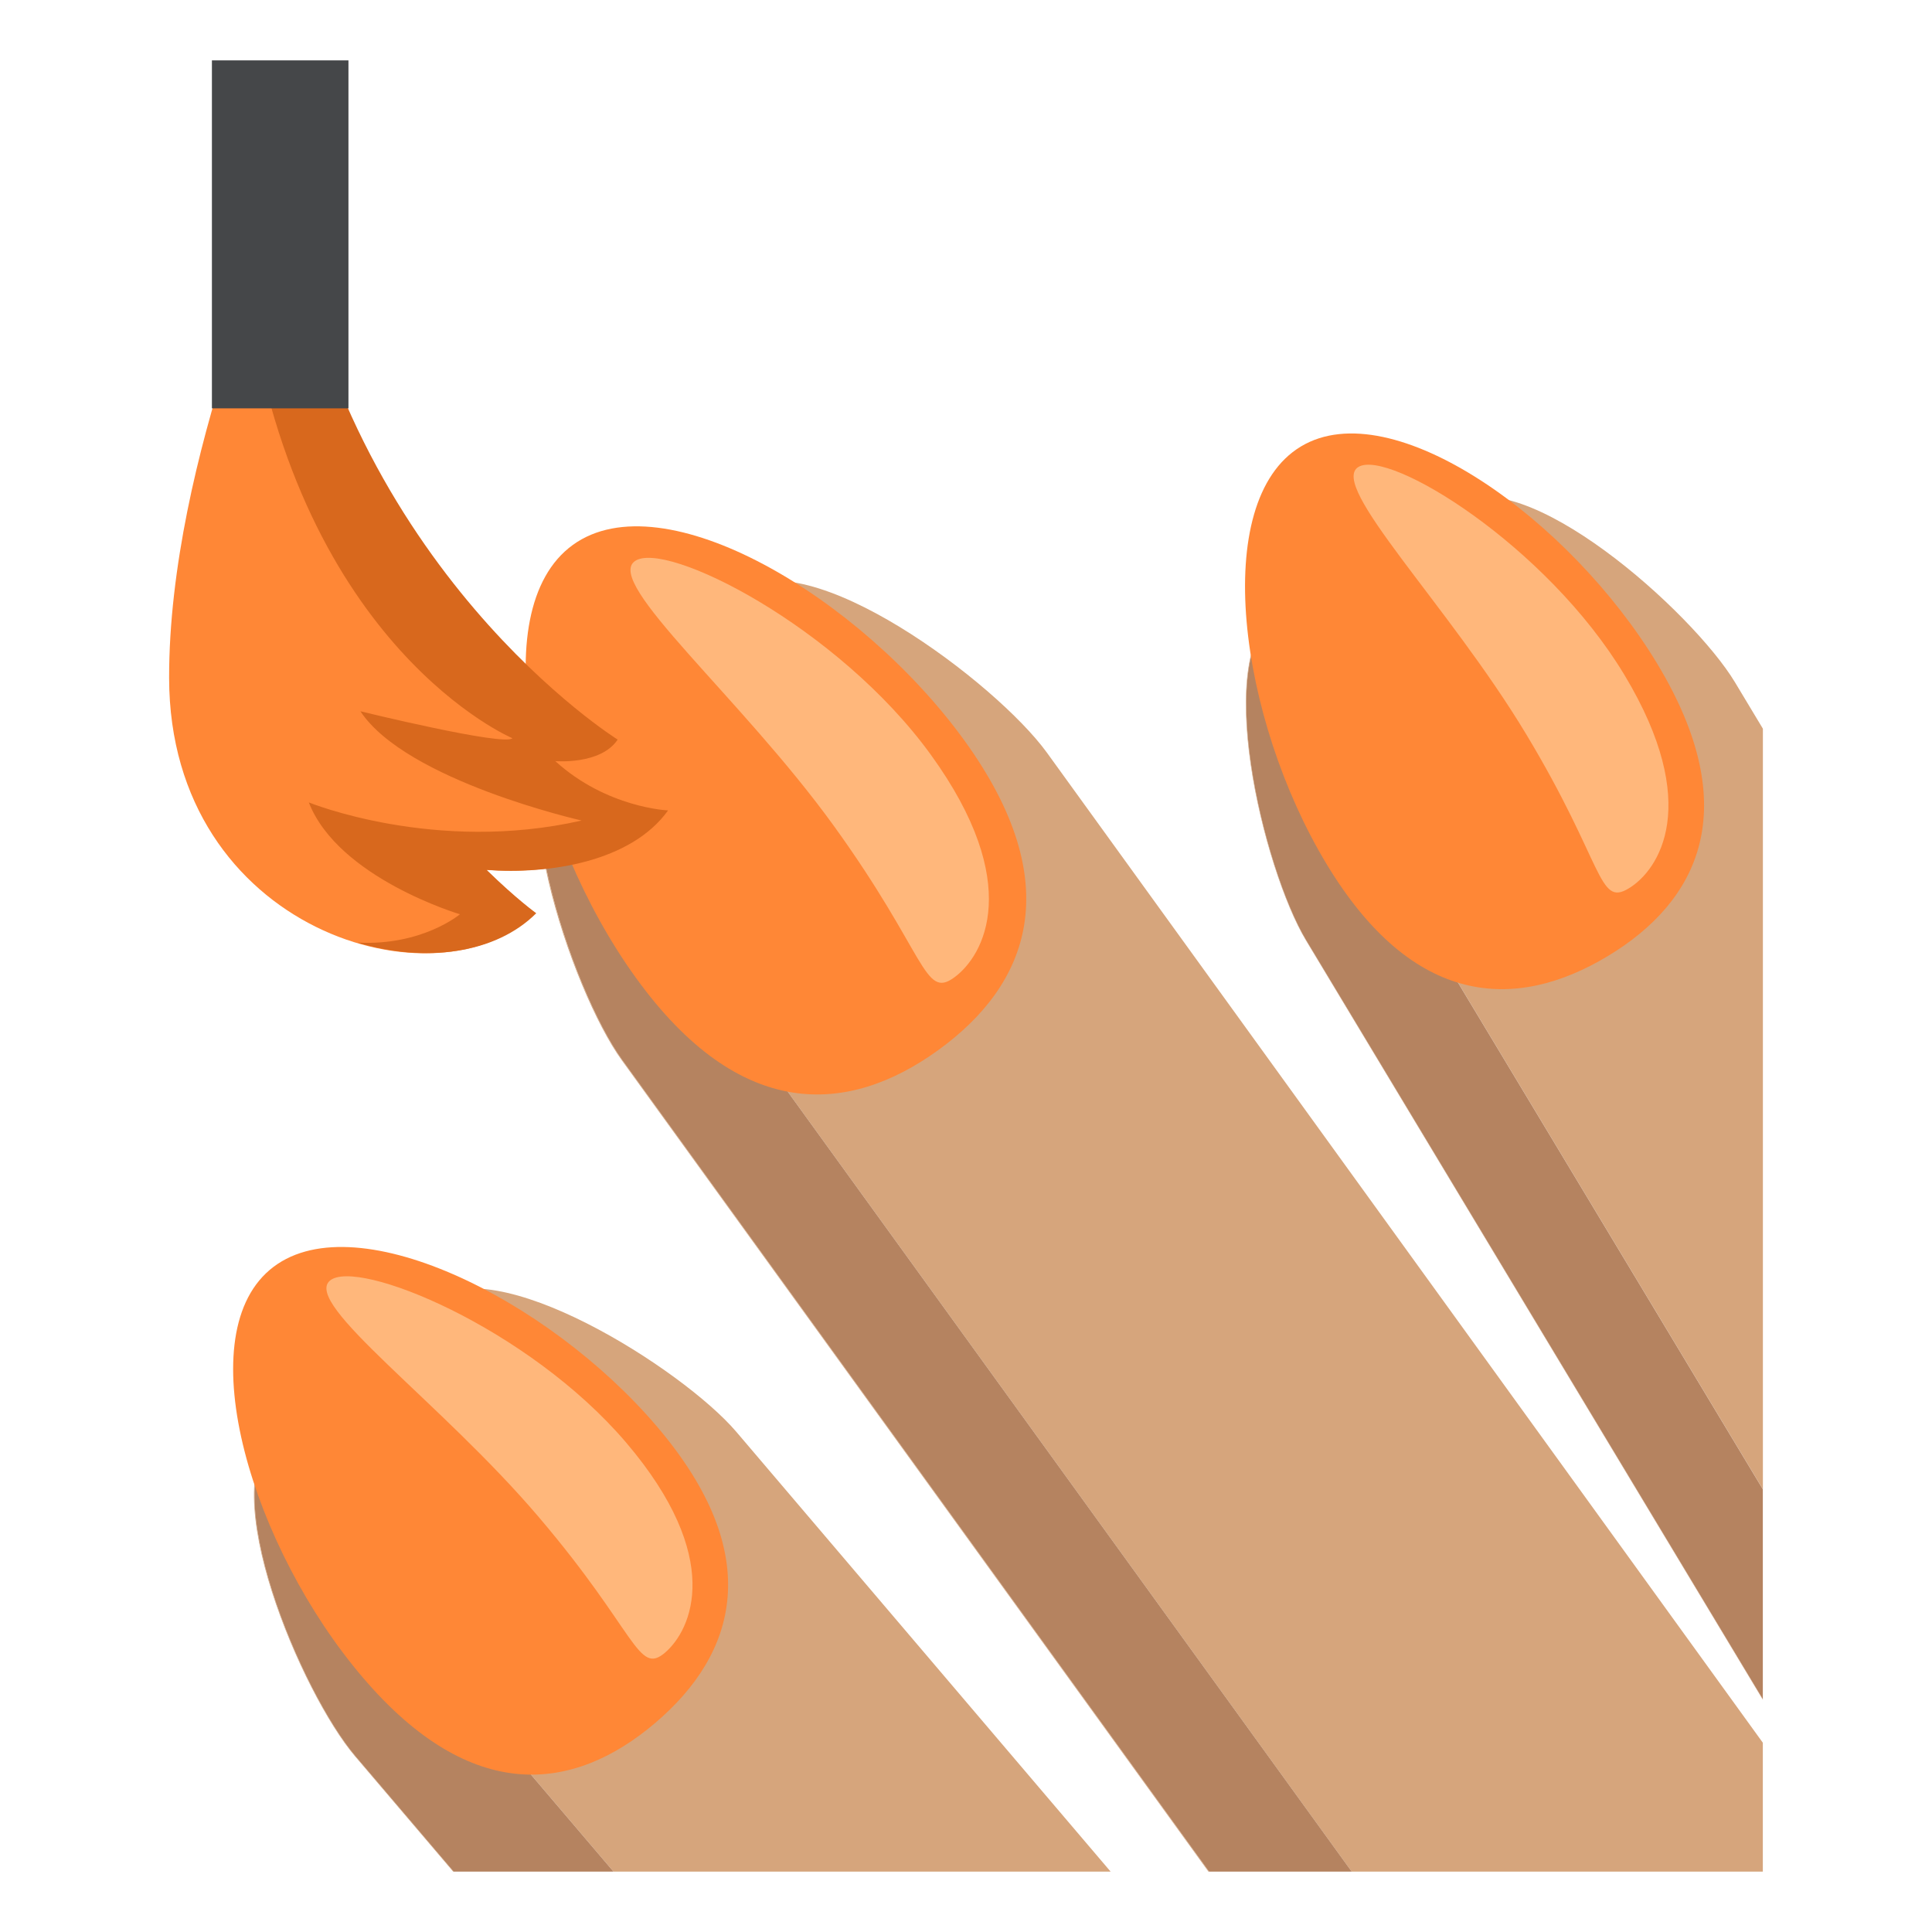
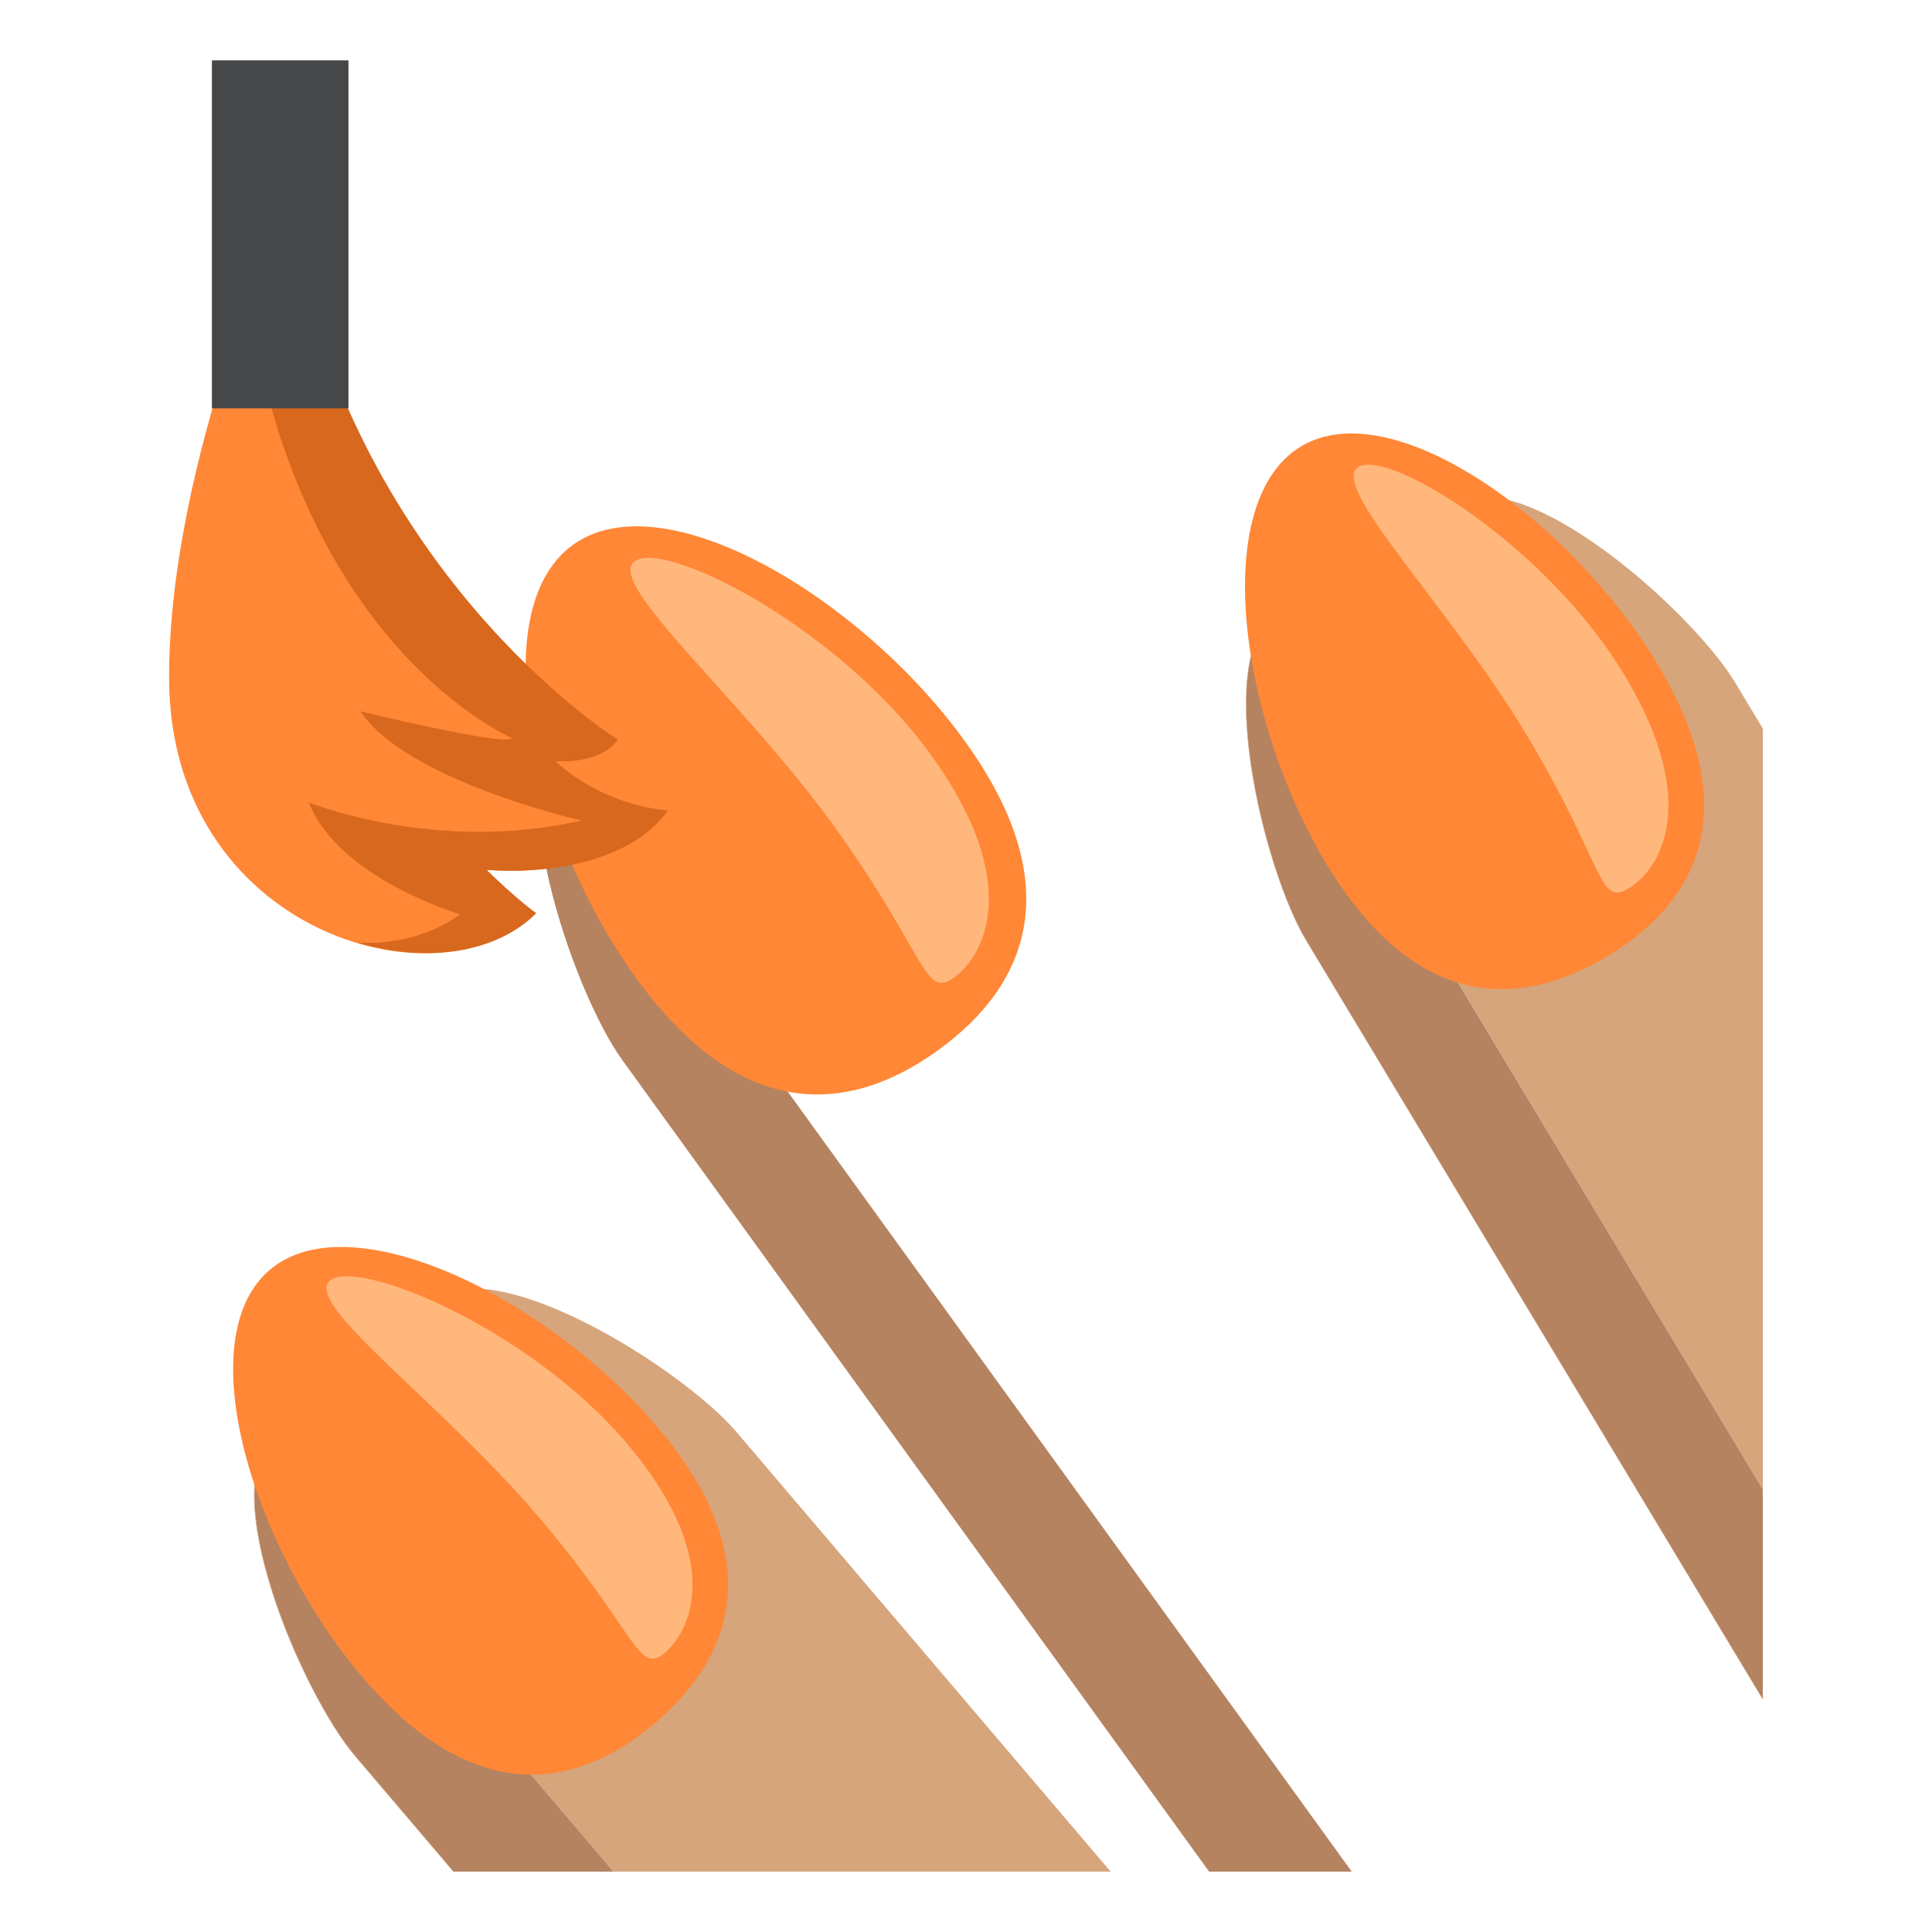
<svg xmlns="http://www.w3.org/2000/svg" width="64" height="64" viewBox="0 0 64 64">
-   <path fill="#D6A57C" d="M20.615 35.117c-1.672-2.309-4.178-9.721-1.867-11.393l.672-.484c.363 2.736 1.68 6.016 2.695 7.418L44.777 62h13.619v-4.27L34.68 24.932c-1.674-2.311-7.926-7.014-10.236-5.342l-5.717 4.135c-2.311 1.672.195 9.084 1.867 11.393L40.031 62h.021L20.615 35.117z" />
  <path fill="#B58360" d="M19.42 23.24l-.672.484c-2.311 1.672.195 9.084 1.867 11.393L40.053 62h4.725L22.115 30.658c-1.015-1.402-2.332-4.681-2.695-7.418z" />
  <path fill="#D6A57C" d="M48.168 16.693l-5.77 3.471c-2.332 1.404-.543 8.652.859 10.982l15.139 25.16v-.02L43.27 31.146c-1.402-2.33-3.189-9.578-.857-10.982l.422-.252c.215 2.527 1.137 5.447 1.936 6.775l13.627 22.646V24.139l-.928-1.543c-1.406-2.33-6.972-7.305-9.302-5.903z" />
  <path fill="#B58360" d="M42.834 19.912l-.422.252c-2.332 1.404-.545 8.652.857 10.982l15.127 25.141v-6.953L44.77 26.688c-.799-1.329-1.721-4.249-1.936-6.776z" />
  <path fill="#D6A57C" d="M14.252 43.119l-5.129 4.363c-2.07 1.764.871 8.623 2.635 10.695L15.012 62h.018l-3.254-3.822c-1.764-2.072-4.705-8.932-2.635-10.695l.965-.82c.516 2.617 2.07 5.766 3.17 7.057L20.324 62h16.467L24.389 47.428c-1.766-2.071-8.069-6.073-10.137-4.309z" />
  <path fill="#B58360" d="M13.275 53.719c-1.1-1.291-2.654-4.439-3.17-7.057l-.965.82c-2.07 1.764.871 8.623 2.635 10.695L15.029 62h5.295l-7.049-8.281z" />
  <path fill="#FF8736" d="M21.072 32.4c3.434 4.748 7.006 4.559 10.008 2.387 3.004-2.172 4.303-5.506.871-10.252-3.436-4.748-9.971-8.656-12.975-6.484-3.001 2.172-1.337 9.603 2.096 14.349z" />
  <path fill="#FFB77B" d="M27.613 27.346c3.074 4.252 2.992 5.762 3.992 5.037 1.002-.725 2.311-3.121-.764-7.373s-8.813-7.143-9.813-6.42c-1.001.724 3.509 4.504 6.585 8.756z" />
  <g>
    <path fill="#FF8736" d="M43.932 28.602c2.881 4.791 6.293 4.896 9.322 3.074 3.031-1.824 4.535-4.887 1.652-9.676-2.883-4.791-8.783-9.031-11.813-7.209-3.03 1.824-2.044 9.022.839 13.811z" />
    <path fill="#FFB77B" d="M50.557 24.322c2.582 4.289 2.381 5.717 3.391 5.111 1.012-.609 2.447-2.783-.135-7.072-2.58-4.289-7.801-7.5-8.813-6.893-1.008.608 2.975 4.565 5.557 8.854z" />
  </g>
  <g>
    <path fill="#FF8736" d="M12.008 55.557c3.623 4.256 7.008 3.807 9.699 1.516 2.693-2.293 3.678-5.561.057-9.816-3.623-4.258-10.135-7.48-12.83-5.189-2.694 2.291-.551 9.233 3.074 13.489z" />
    <path fill="#FFB77B" d="M17.848 50.256c3.246 3.813 3.281 5.254 4.18 4.492.896-.768 1.961-3.145-1.283-6.957-3.246-3.811-8.92-6.131-9.818-5.367-.896.765 3.677 4.019 6.921 7.832z" />
  </g>
  <path fill="#FF8736" d="M21.33 27.516s-1.258-.756-2.963-2.309c.35-.189.668-.416.941-.688 0 0-7.871-5.629-9.813-17.791 0 0-3.904 8.453-3.893 15.732.012 8.379 8.912 11.008 12.133 7.787 0 0-.66-.473-1.641-1.434 2.074.154 4.019-.276 5.236-1.297z" />
  <path fill="#D8681D" d="M22.131 26.846s-2.031-.082-3.736-1.633c0 0 1.504.131 2.066-.713 0 0-8.996-5.605-10.938-17.766 0 0-.582 1.264-1.293 3.225 1.729 11.541 8.744 14.496 8.744 14.496-.273.273-5.035-.893-5.035-.893 1.527 2.309 7.328 3.619 7.328 3.619-4.854 1.107-9.037-.6-9.037-.6.979 2.512 5.006 3.705 5.006 3.705s-1.246 1.051-3.396.939c2.258.68 4.582.367 5.924-.973 0 0-.66-.473-1.641-1.434 2.072.155 4.789-.271 6.008-1.972z" />
  <path fill="#454749" d="M7.02 2h4.523v11.527H7.02z" />
</svg>